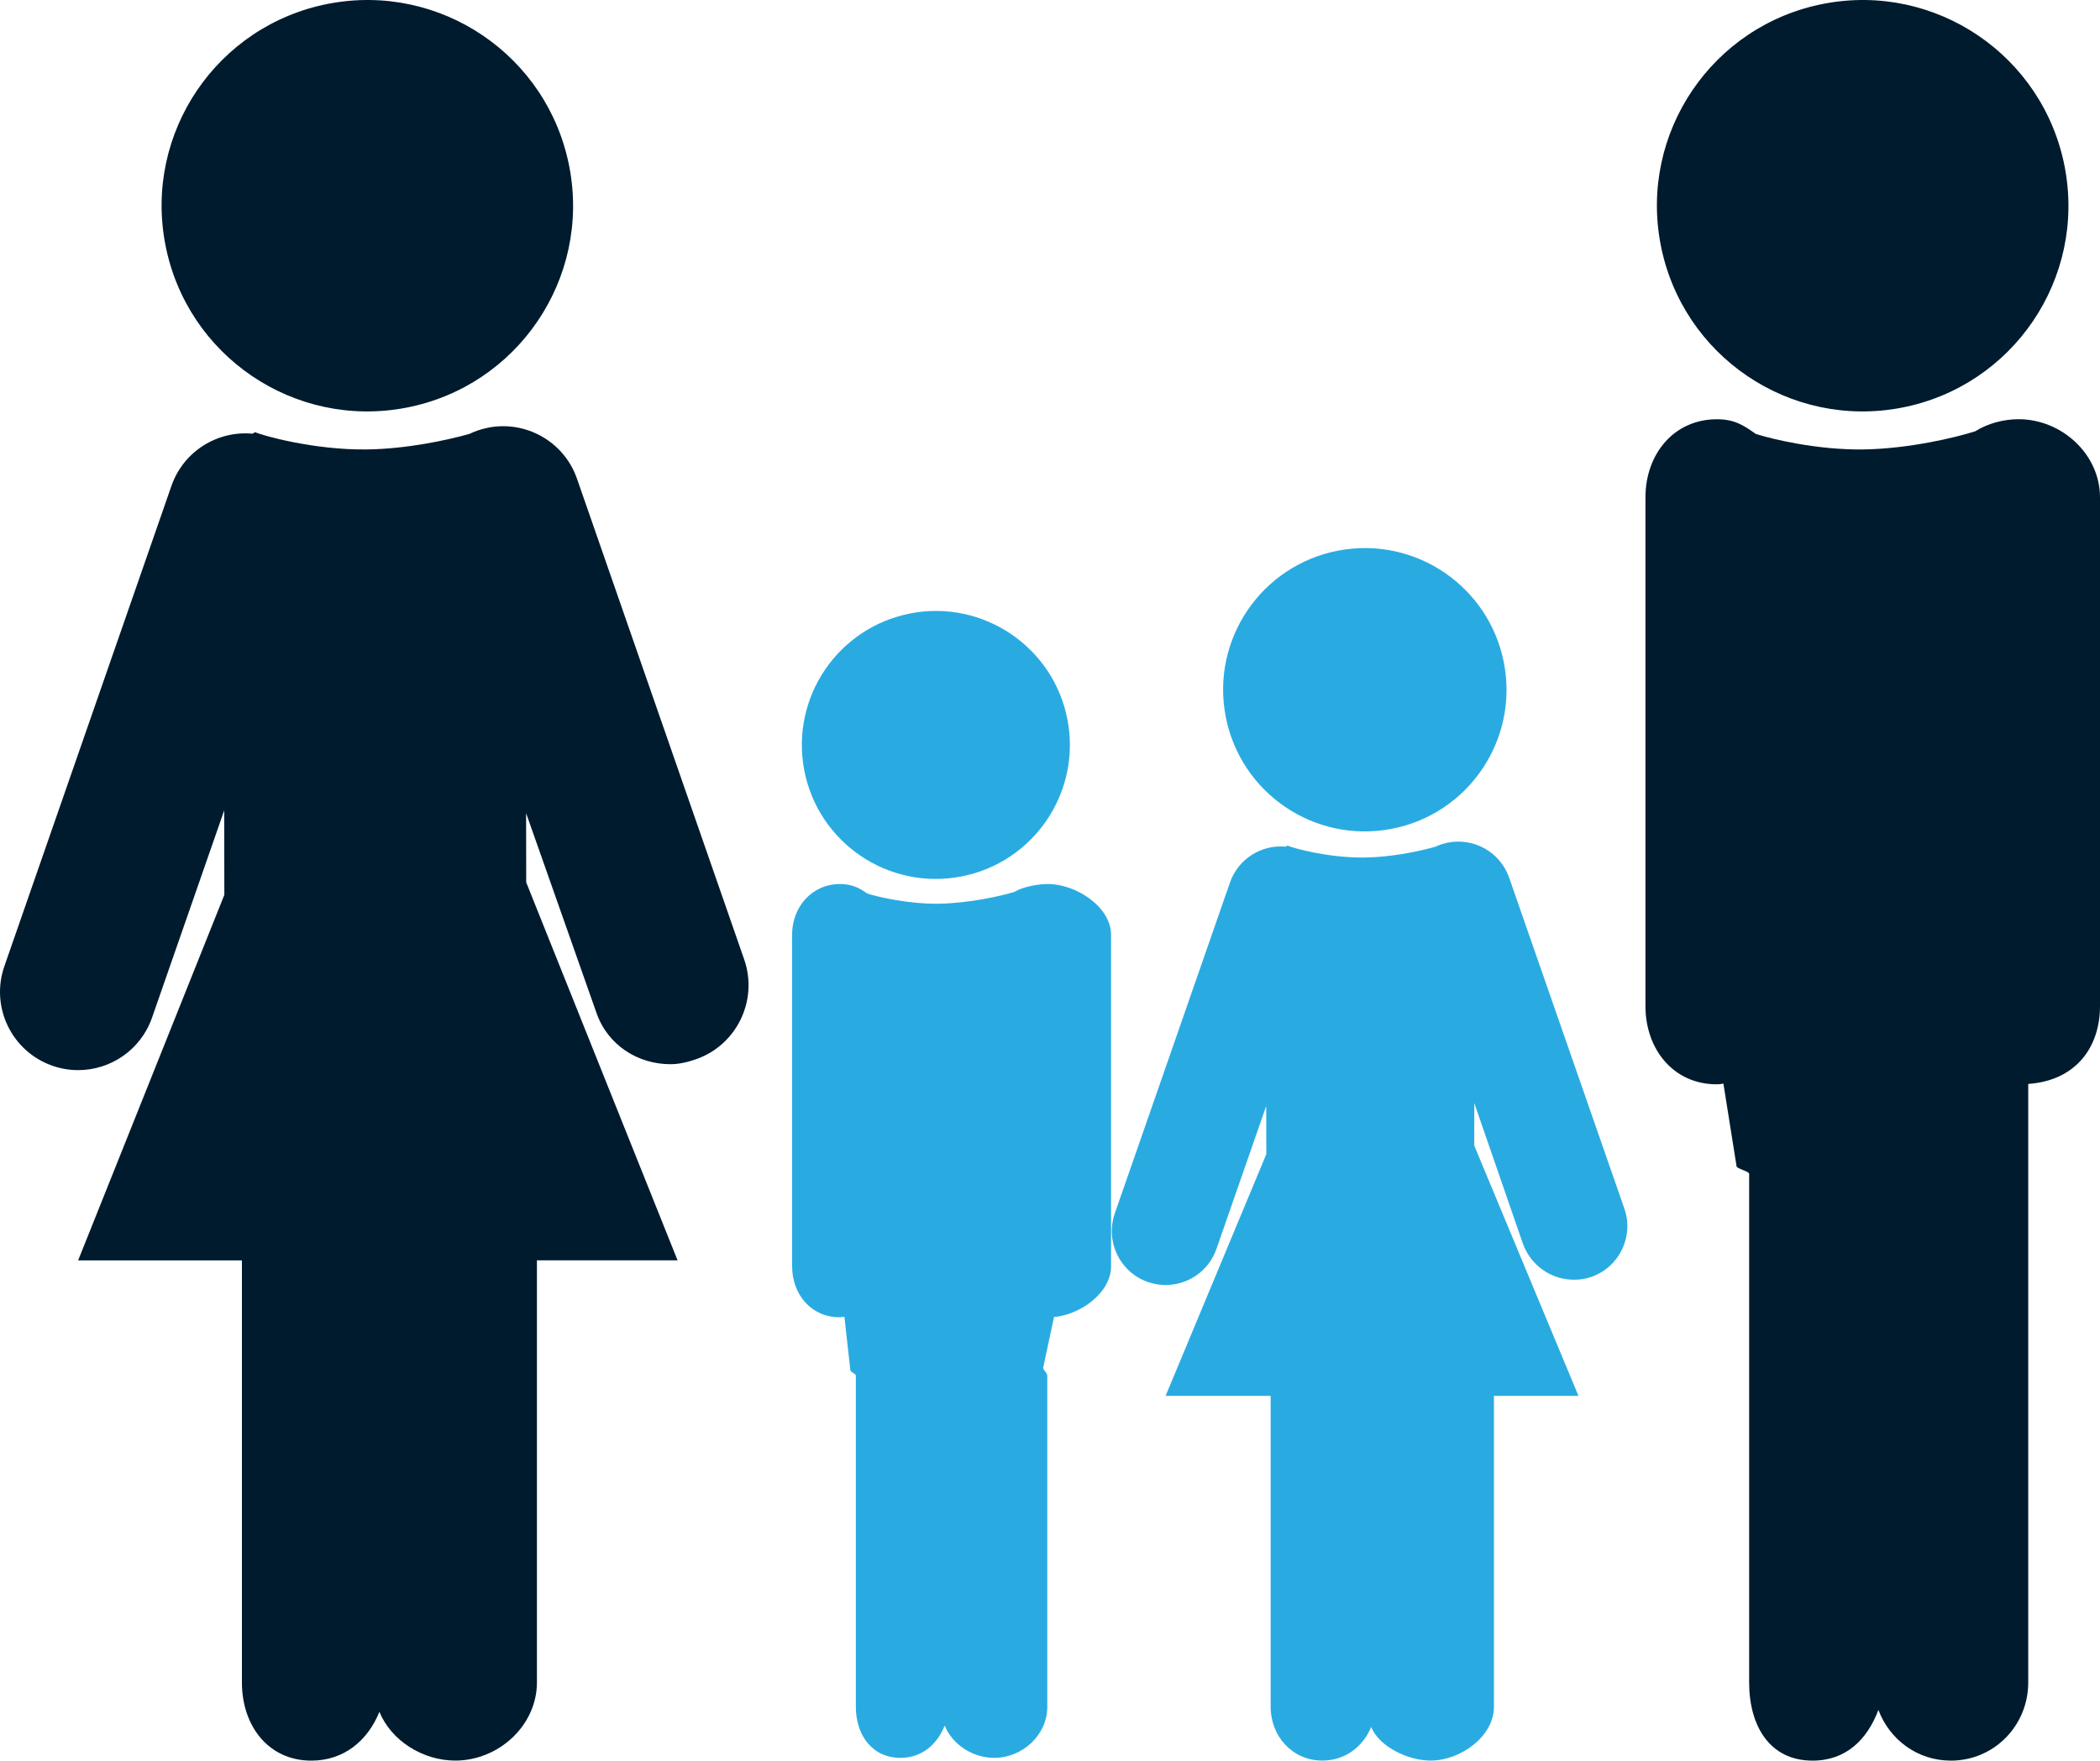
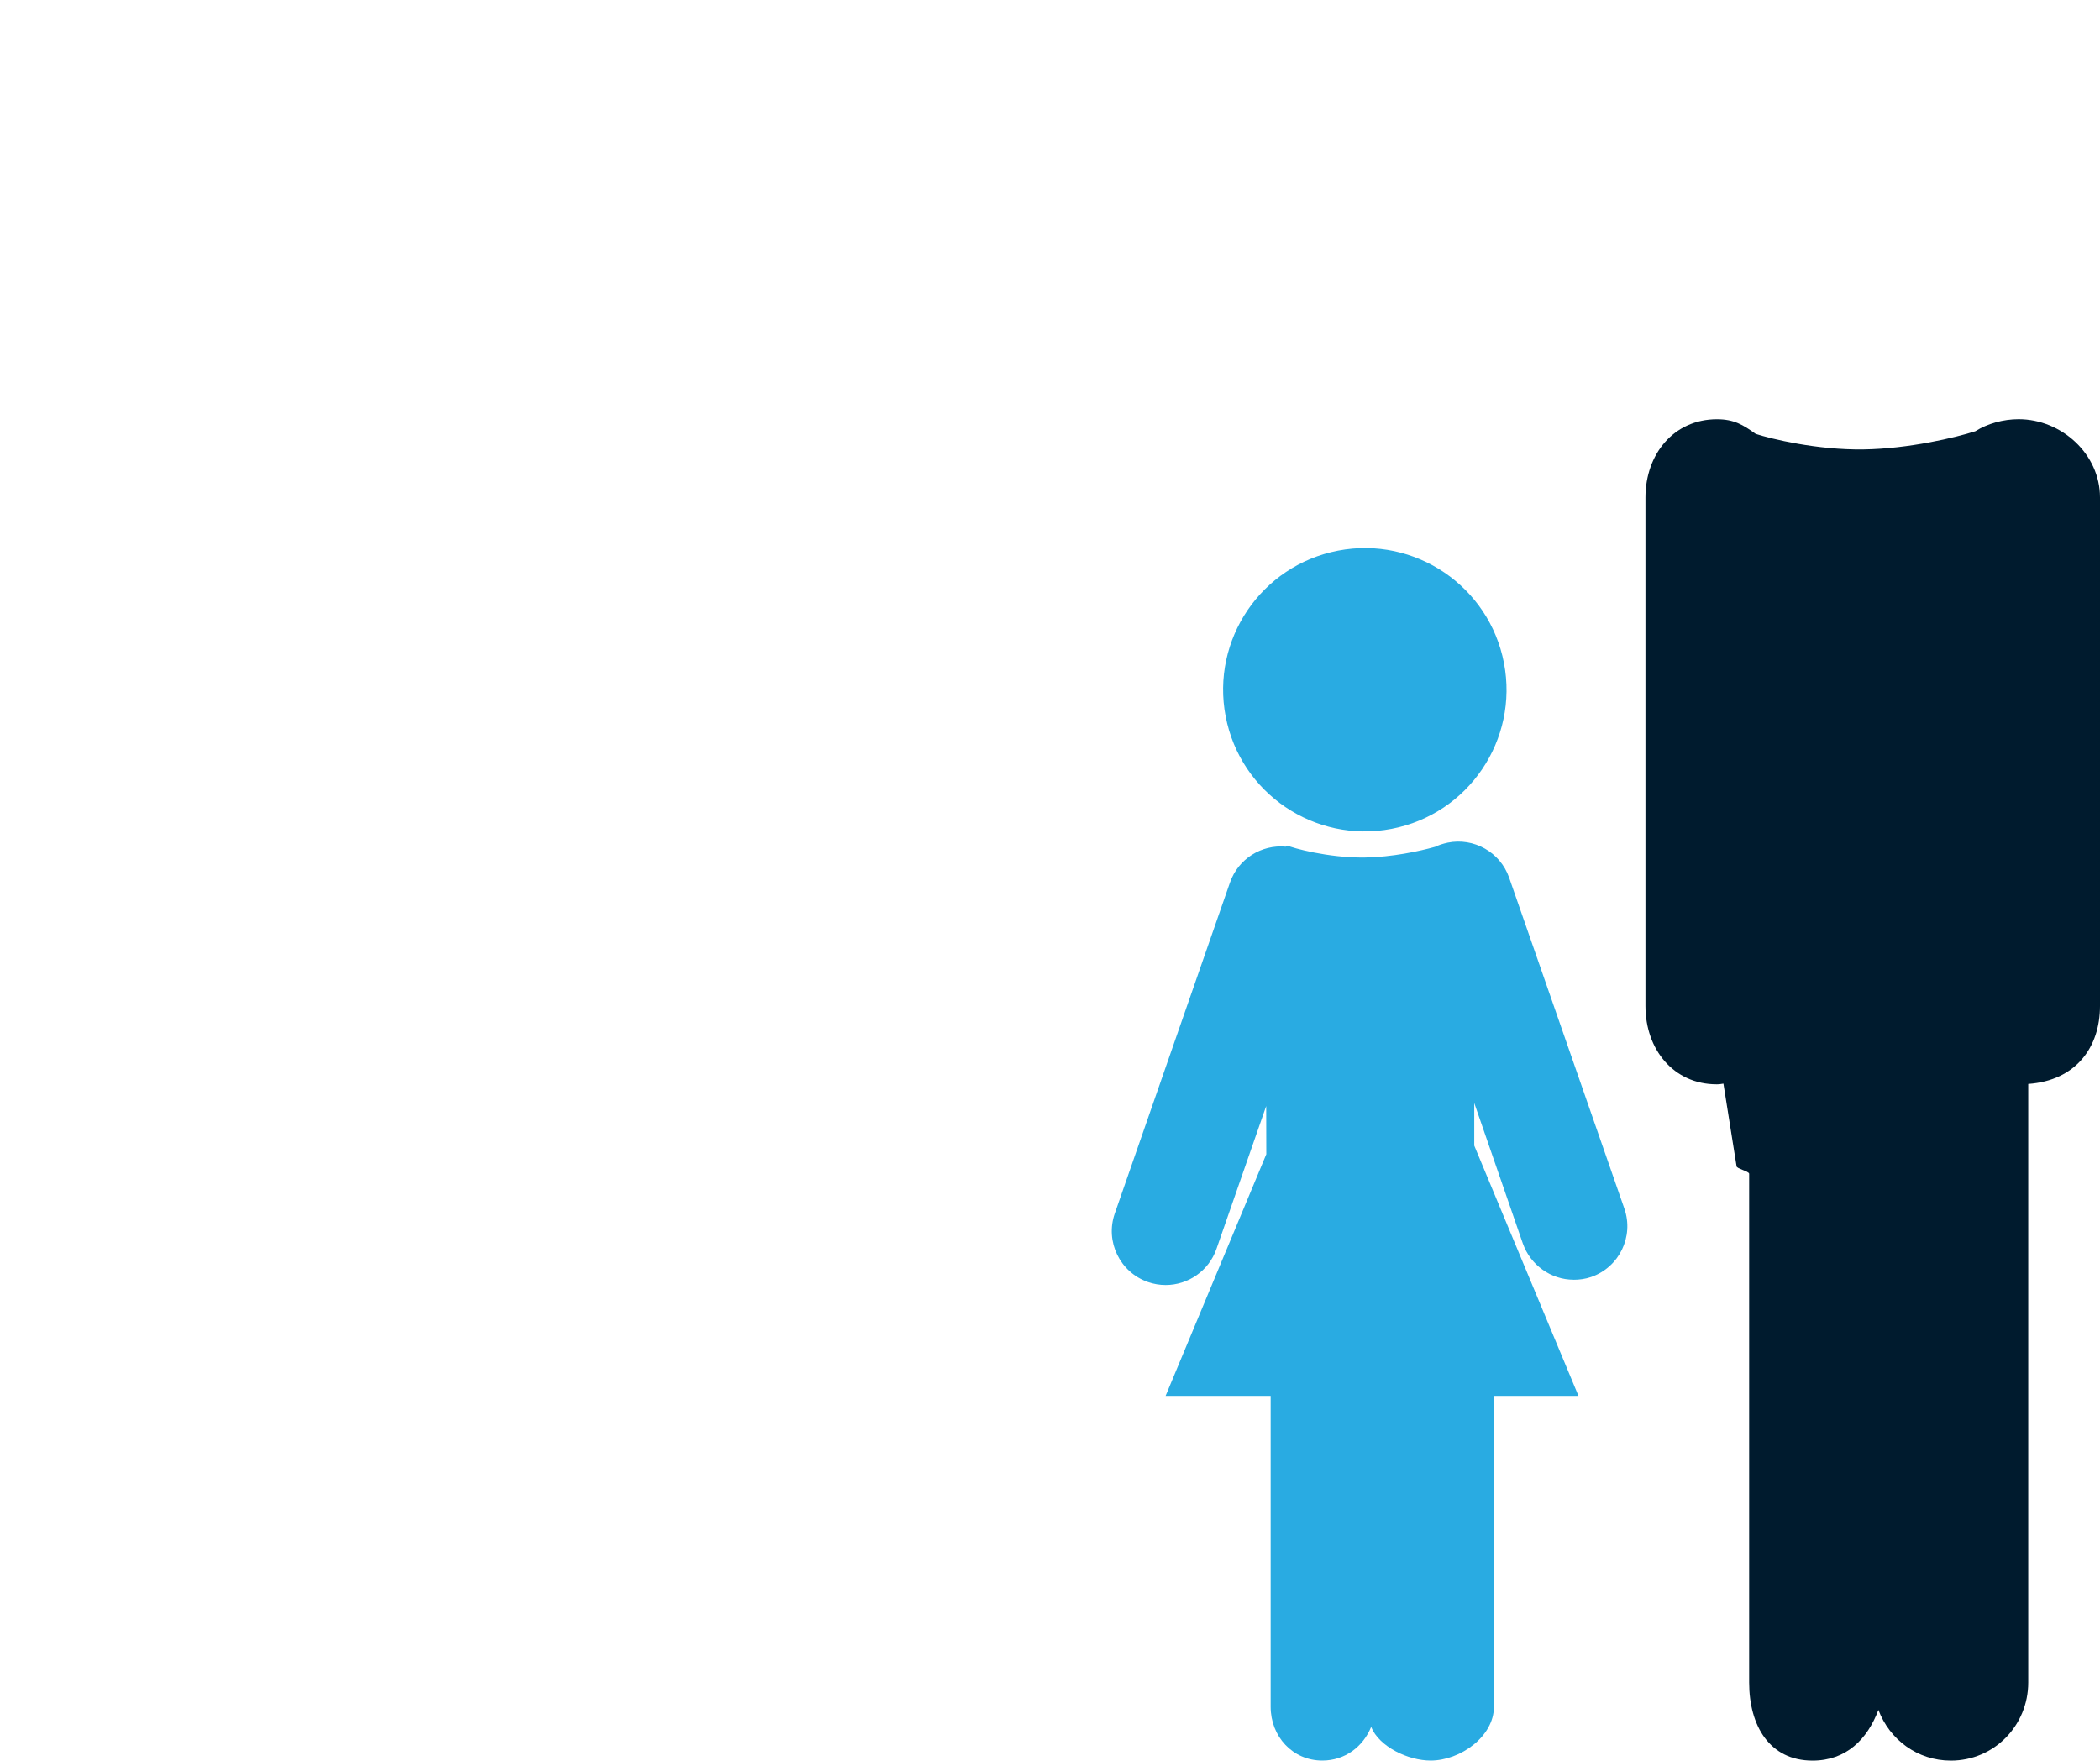
<svg xmlns="http://www.w3.org/2000/svg" id="Layer_2" viewBox="0 0 400 335.45">
  <defs>
    <style>.cls-1{fill:#001b2e;}.cls-2{fill:#29abe2;}</style>
  </defs>
  <g id="Layer_1-2">
-     <path class="cls-1" d="m72.26,326.13c2.21,5.46,8.21,9.31,14.46,9.31,8.23,0,15.55-6.66,15.55-14.89v-80.42h26.79l-28.83-72.02-.02-13.18,13.41,38.07c2.14,6.15,7.9,9.76,14.07,9.76,1.62,0,3.27-.38,4.89-.95,7.77-2.7,11.87-11.25,9.17-19.01l-31.85-91.6c-2.48-7.13-9.83-11.16-17.02-9.7,0,0-.01,0-.01,0-.01,0-.03.01-.04.02-.63.13-1.26.3-1.89.52-.52.18-1.03.39-1.52.63-4.33,1.22-11.95,2.85-19.46,2.96-10.22.15-20.22-2.73-21.36-3.29-.17.1-.34.19-.5.29-6.66-.62-13.14,3.33-15.44,9.93L.83,184.1c-2.7,7.77,1.4,16.25,9.17,18.96,1.62.56,3.27.83,4.89.83,6.16,0,11.93-3.85,14.07-10l13.75-39.5.02,16.11-27.85,69.64h31.2v80.42c0,8.22,5,14.89,13.22,14.89,6.25,0,10.77-3.85,12.97-9.31Z" />
-     <path class="cls-2" d="m150.88,241.27c0,5.36,3.65,9.7,9,9.7.43,0,.55-.03.96-.09l1.13,10.16c-.04.34,1.05.69,1.05,1.04v63.14c0,5.36,3.13,9.7,8.48,9.7,4.1,0,7.01-2.55,8.44-6.16,1.43,3.6,5.32,6.16,9.43,6.16,5.36,0,10.11-4.34,10.11-9.7v-63.14c0-.49-.72-.98-.79-1.45l2.07-9.7c4.96-.42,10.87-4.58,10.87-9.66v-63.14c0-5.36-6.67-9.7-12.03-9.7-1.89,0-4.85.54-6.33,1.48-2.43.78-8.78,2.19-14.42,2.27-5.82.09-11.83-1.34-13.67-1.94-1.57-1.14-3.05-1.81-5.16-1.81-5.35,0-9.15,4.34-9.15,9.7v63.14Z" />
    <path class="cls-2" d="m299.71,243.83c1.12,0,2.26-.15,3.37-.53,5.35-1.86,8.18-7.69,6.32-13.04l-21.94-63.03c-1.71-4.91-6.77-7.69-11.72-6.68,0,0,0,0-.01,0,0,0-.02,0-.02.01-.43.09-.87.21-1.3.35-.36.13-.71.27-1.05.43-2.98.84-8.23,1.97-13.4,2.04-7.04.1-13.93-1.88-14.71-2.27-.12.07-.23.14-.34.2-4.59-.43-9.05,2.29-10.63,6.84l-21.94,63.05c-1.86,5.35.97,11.2,6.32,13.06,1.12.39,2.25.57,3.37.57,4.24,0,8.21-2.65,9.68-6.89l9.47-27.21.02,9.18-19.18,46.04h20.01v59.24c0,5.66,4.18,10.25,9.84,10.25,4.31,0,7.78-2.65,9.3-6.41,1.52,3.76,7.02,6.41,11.33,6.41,5.66,0,12.06-4.59,12.06-10.25v-59.24h16.1l-19.85-47.68v-8.12s9.23,26.7,9.23,26.7c1.47,4.24,5.44,6.97,9.68,6.97Z" />
-     <path class="cls-1" d="m62.59.71c-21.26,4.08-35.18,24.62-31.1,45.87,4.08,21.26,24.62,35.18,45.87,31.1,21.25-4.08,35.17-24.62,31.09-45.87C104.38,10.55,83.84-3.37,62.59.71Z" />
-     <path class="cls-2" d="m173.45,116.87c-13.85,2.66-22.91,16.04-20.26,29.88,2.66,13.85,16.04,22.91,29.88,20.25,13.84-2.66,22.91-16.03,20.26-29.88-2.66-13.85-16.04-22.91-29.88-20.26Z" />
    <path class="cls-2" d="m233.46,136.5c2.81,14.64,16.95,24.23,31.6,21.42,14.64-2.81,24.22-16.96,21.41-31.59-2.81-14.64-16.95-24.23-31.59-21.42-14.64,2.81-24.23,16.95-21.42,31.59Z" />
-     <path class="cls-1" d="m362.19,77.68c21.25-4.08,35.17-24.62,31.09-45.87-4.08-21.26-24.62-35.18-45.87-31.1-21.26,4.08-35.18,24.62-31.1,45.87,4.08,21.26,24.62,35.18,45.88,31.1Z" />
    <path class="cls-1" d="m384.49,79.87c-2.91,0-5.94.84-8.23,2.29-3.76,1.21-12.69,3.34-21.3,3.47-8.87.13-17.64-2.02-20.54-2.96-2.44-1.75-4.15-2.79-7.39-2.79-8.23,0-13.61,6.67-13.61,14.89v96.93c0,8.22,5.34,14.89,13.56,14.89.67,0,.65-.05,1.29-.13l2.5,15.72c-.05.48,2.4.97,2.4,1.46v96.92c0,8.22,3.87,14.89,12.08,14.89,6.38,0,10.42-4.02,12.54-9.66,2.12,5.64,7.41,9.66,13.8,9.66,8.22,0,14.74-6.66,14.74-14.89v-114.04c9.11-.64,13.67-7.03,13.67-14.83v-96.93c0-8.22-7.29-14.89-15.51-14.89Z" />
  </g>
</svg>